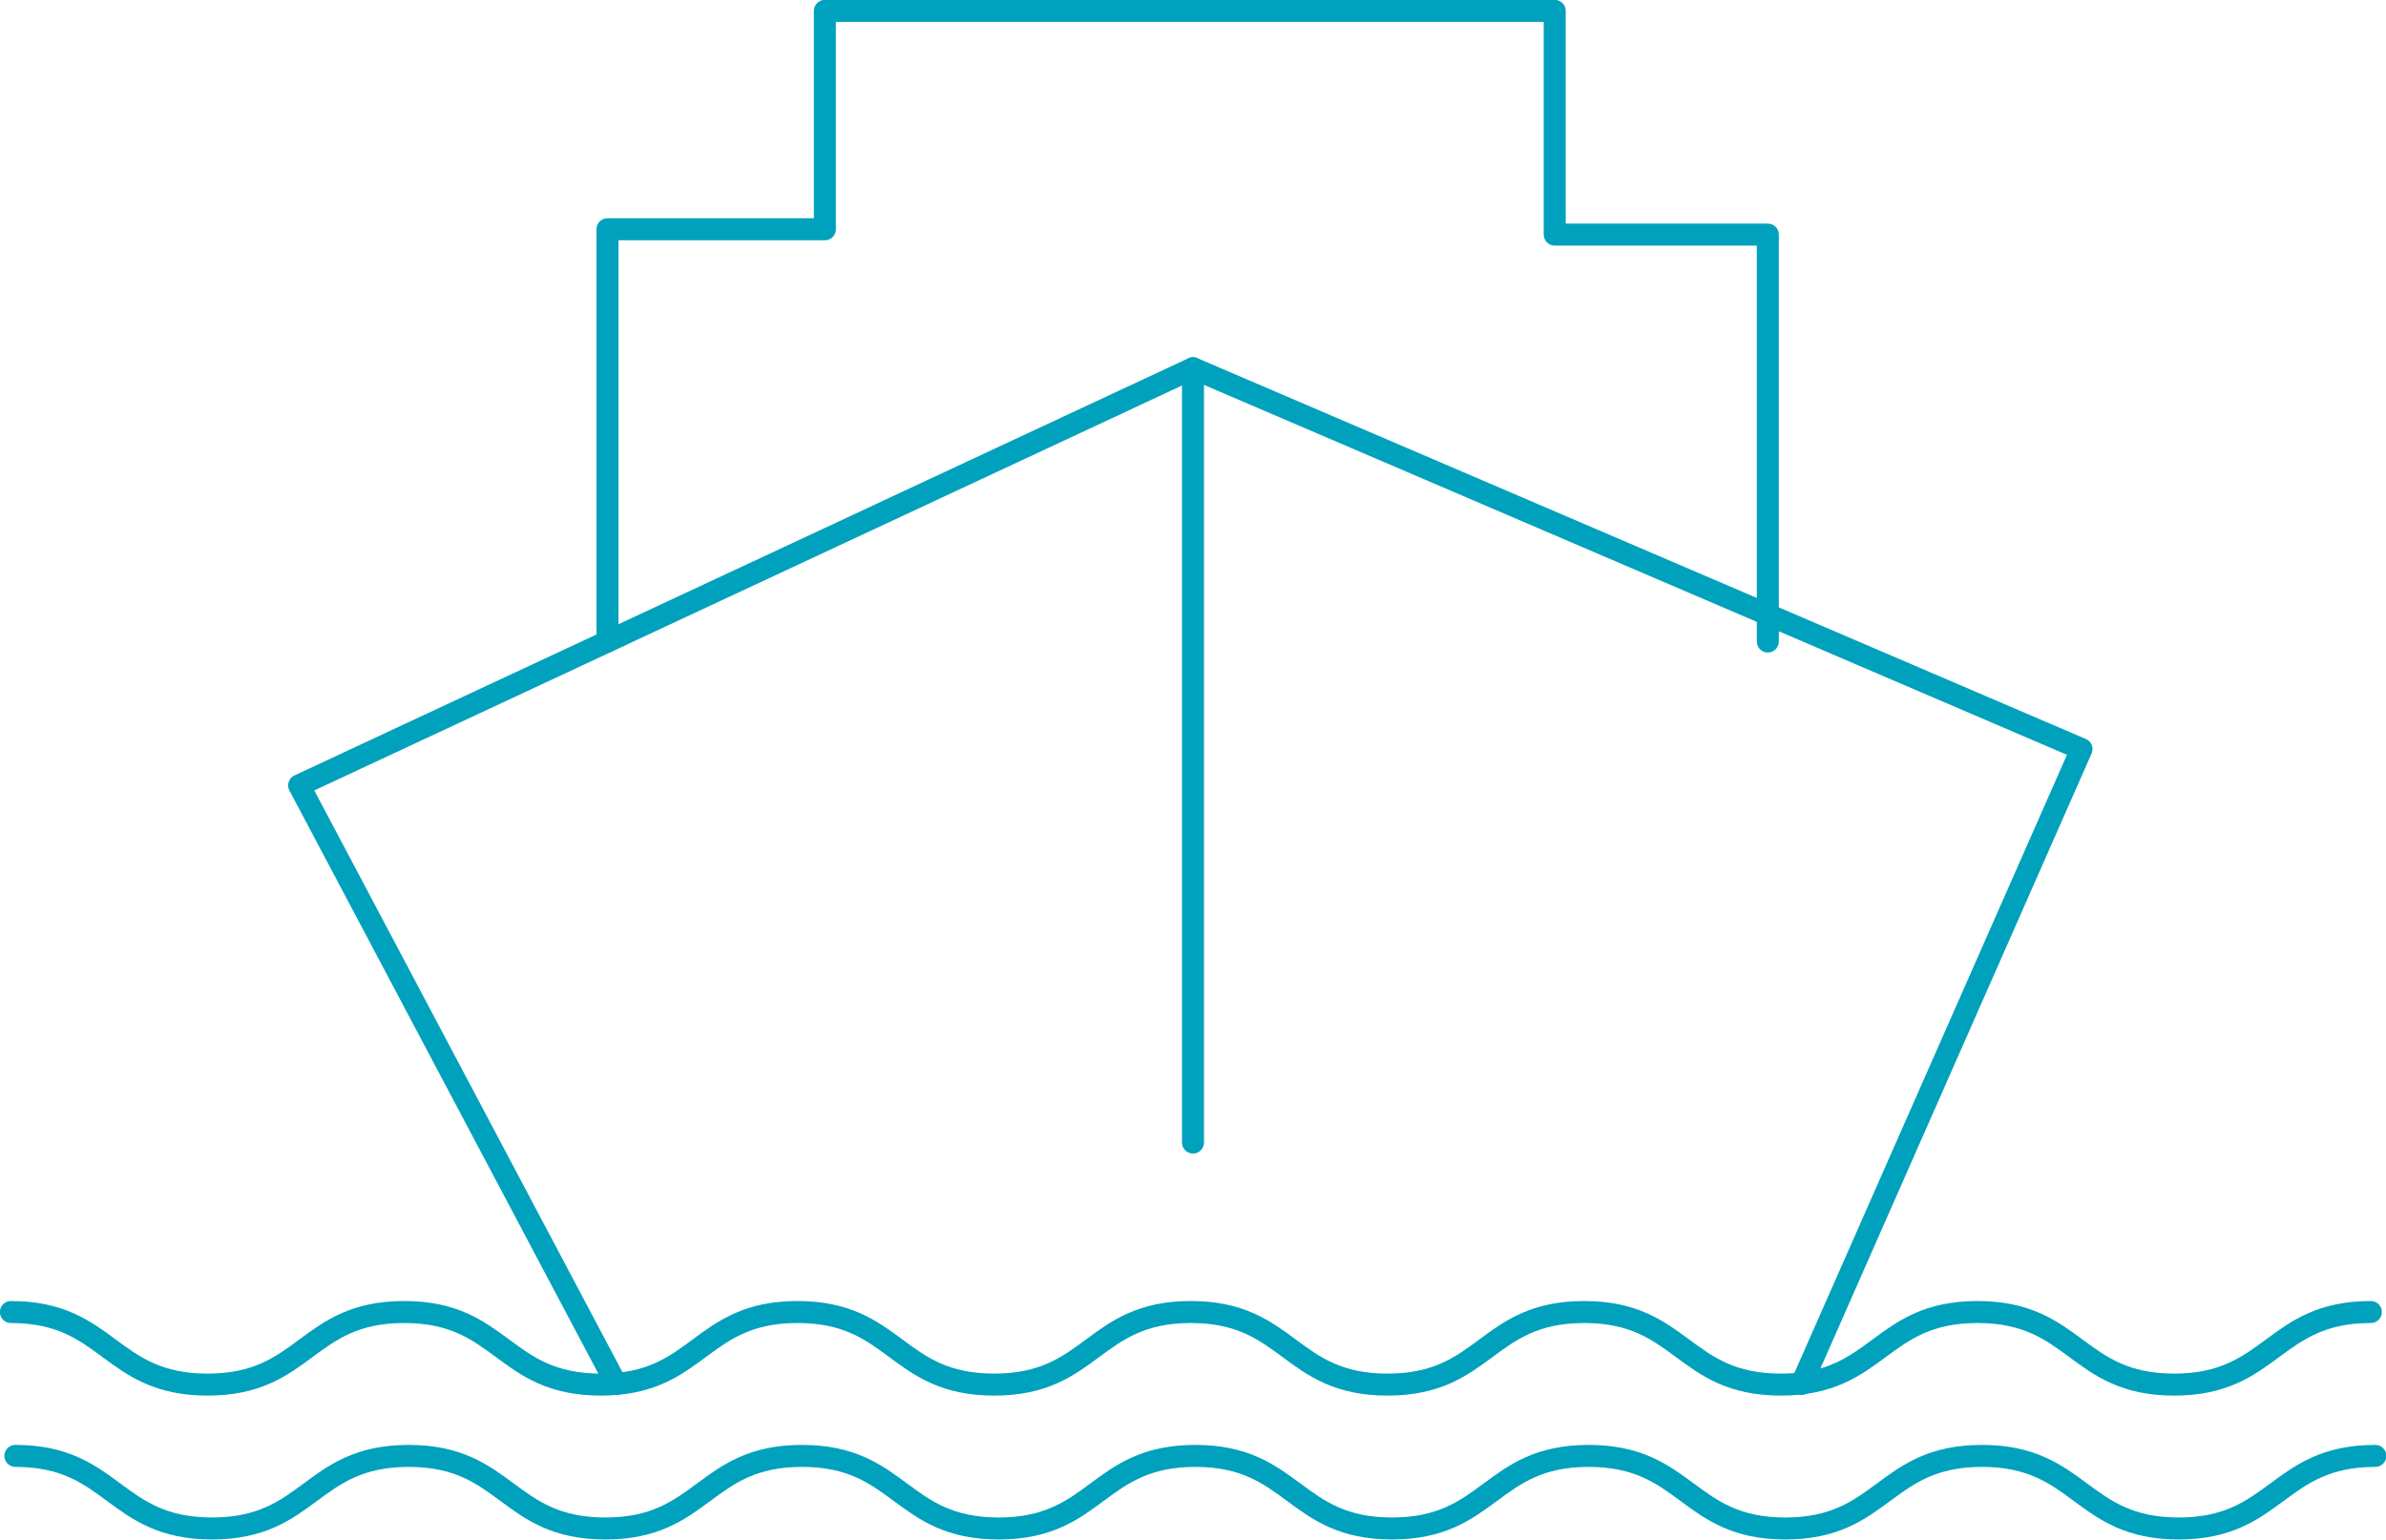
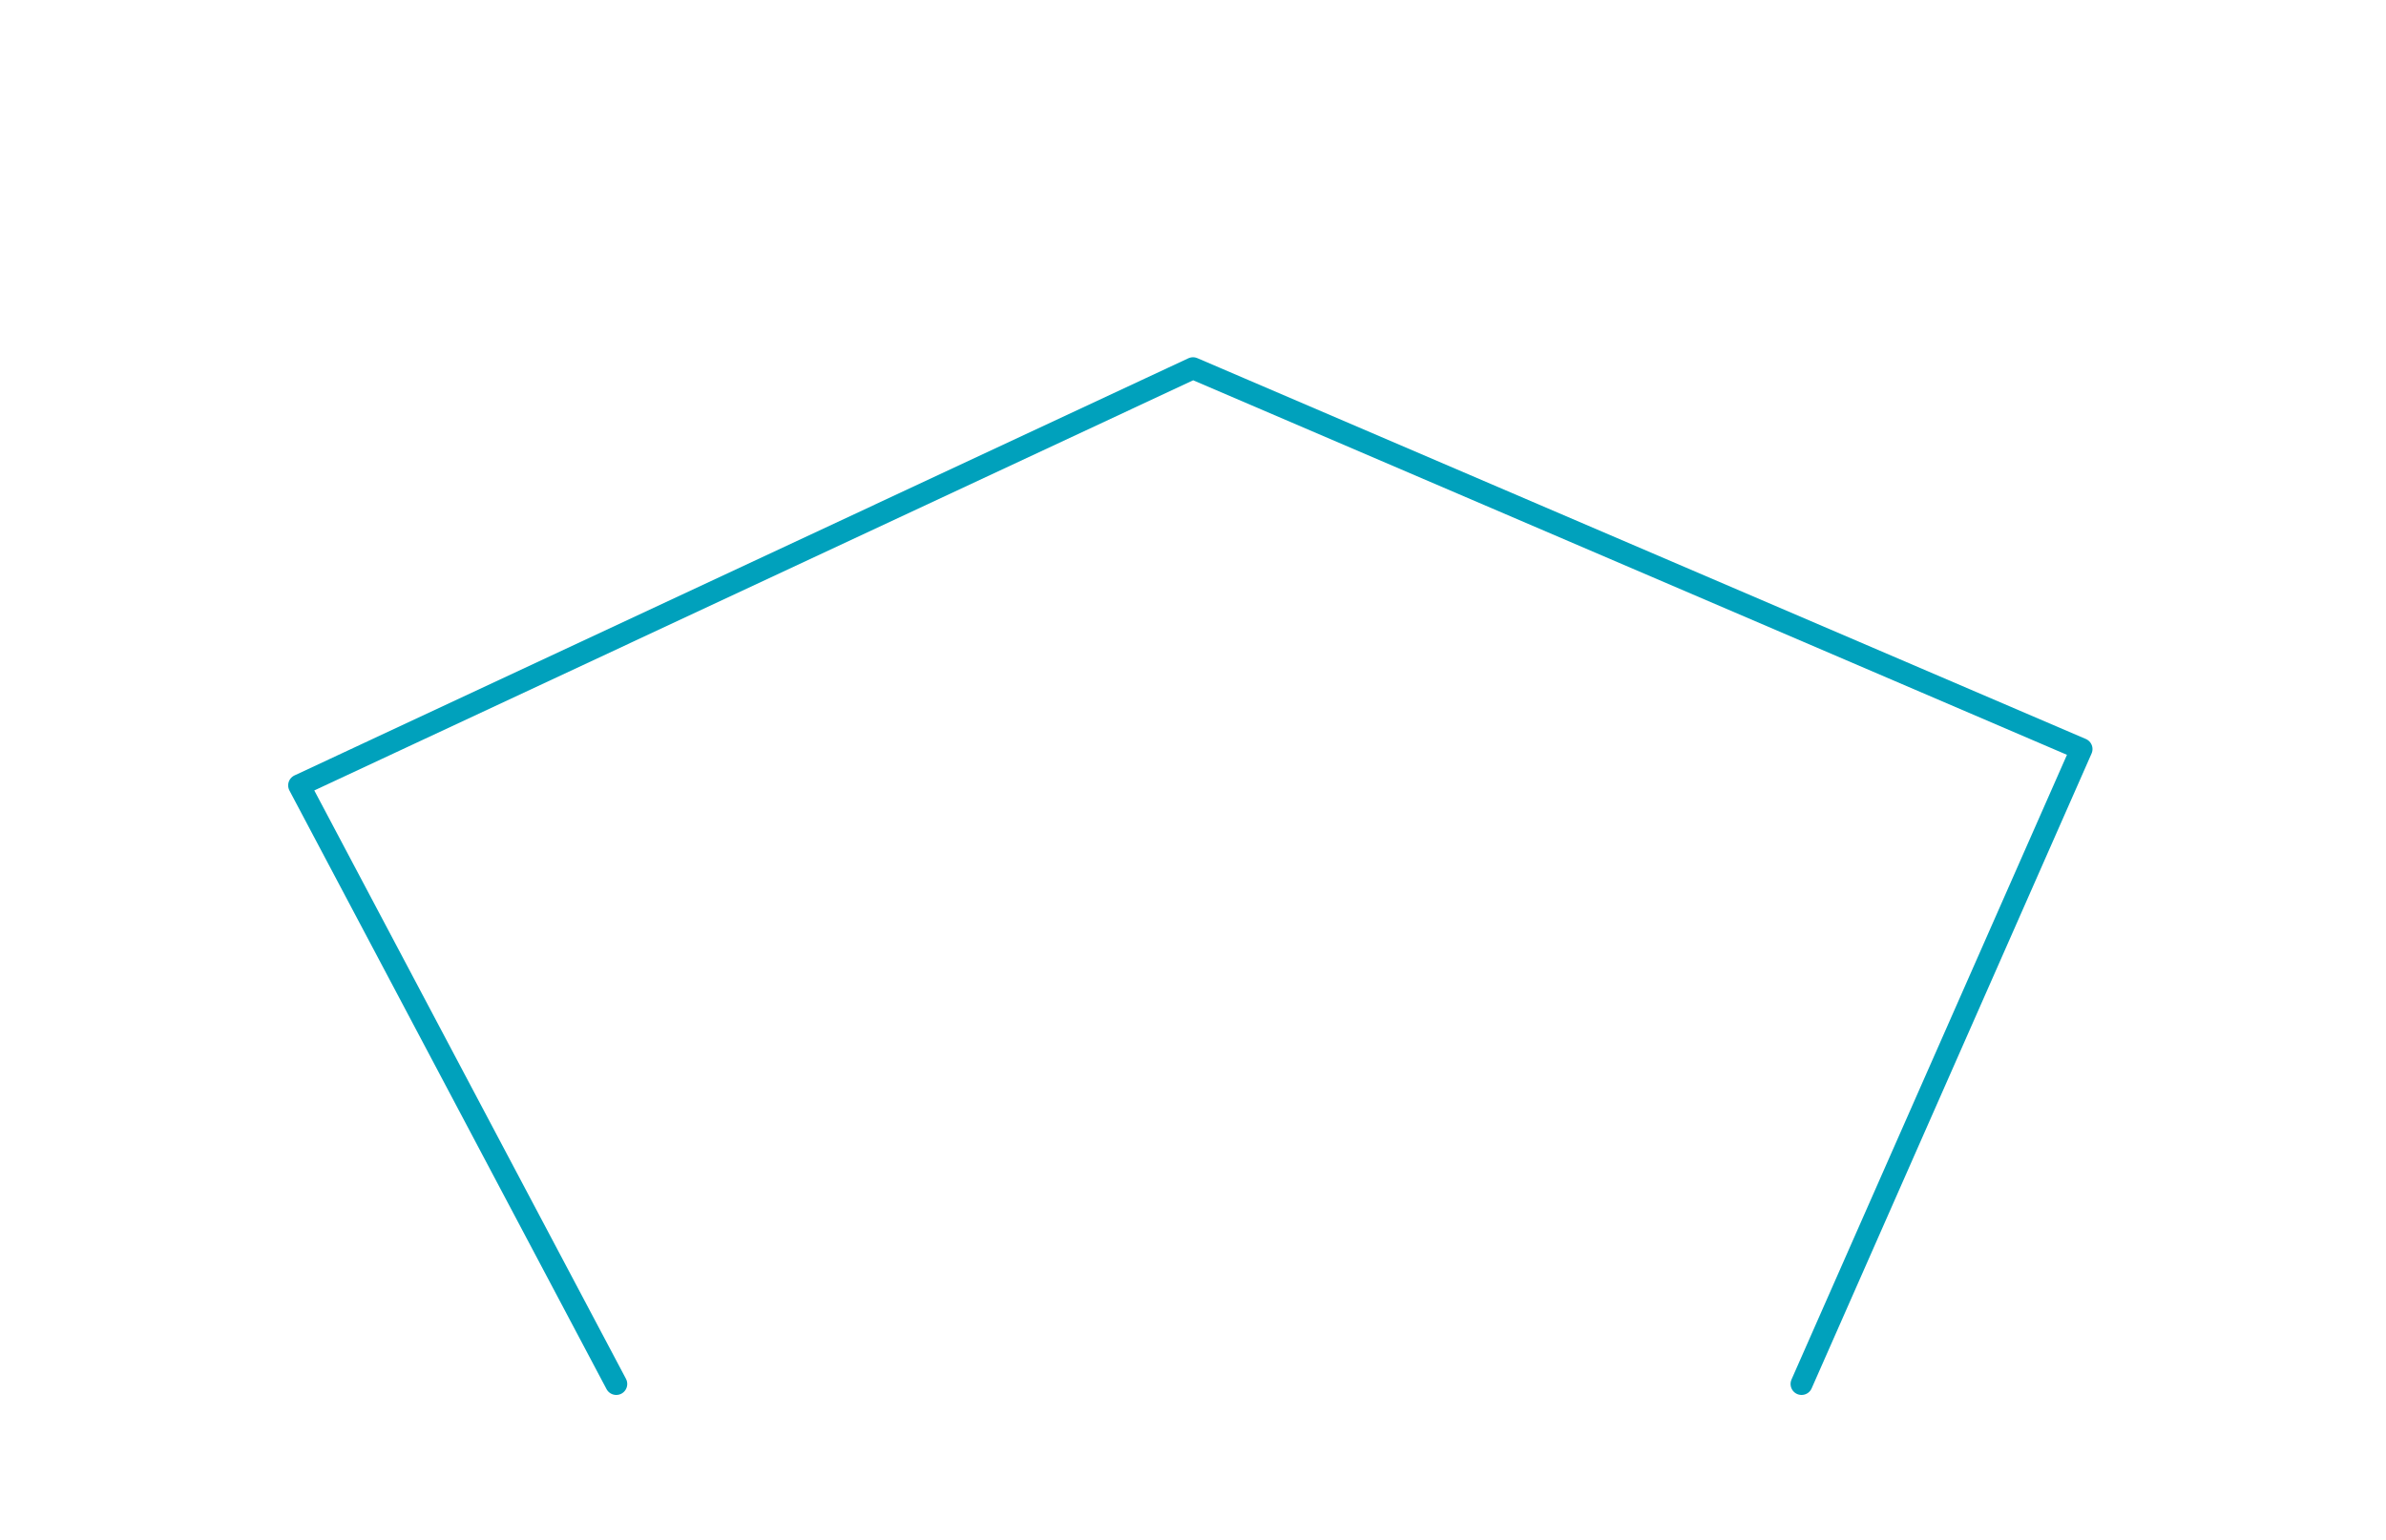
<svg xmlns="http://www.w3.org/2000/svg" id="Capa_2" data-name="Capa 2" viewBox="0 0 111.74 72.12">
  <defs>
    <style>.cls-1{fill:none;stroke:#00a1bc;stroke-linecap:round;stroke-linejoin:round;stroke-width:1.03px}</style>
  </defs>
  <g id="Capa_2-2" data-name="Capa 2">
-     <path class="cls-1" d="M55.87 17.25v36.27M.51 61.46c4.6 0 4.6 3.4 9.21 3.4s4.6-3.4 9.21-3.4 4.6 3.4 9.21 3.4 4.6-3.4 9.21-3.4 4.6 3.4 9.21 3.4 4.6-3.4 9.21-3.4 4.6 3.4 9.21 3.4 4.6-3.4 9.21-3.4 4.61 3.4 9.21 3.4 4.6-3.4 9.21-3.4 4.61 3.4 9.21 3.4 4.61-3.4 9.21-3.4M.72 68.2c4.6 0 4.6 3.4 9.21 3.4s4.6-3.4 9.21-3.4 4.6 3.4 9.21 3.4 4.6-3.4 9.21-3.4 4.6 3.4 9.21 3.4 4.6-3.4 9.21-3.4 4.6 3.4 9.21 3.4 4.6-3.4 9.21-3.4 4.61 3.4 9.21 3.4 4.6-3.4 9.21-3.4 4.61 3.4 9.21 3.4 4.61-3.4 9.21-3.4M28.45 30.05V10.74h10.18V.51h34.18v10.48h9.98v19.06" />
    <path class="cls-1" d="M28.86 64.83L14.01 36.79l41.86-19.54 41.61 17.84-13.11 29.74" />
  </g>
</svg>